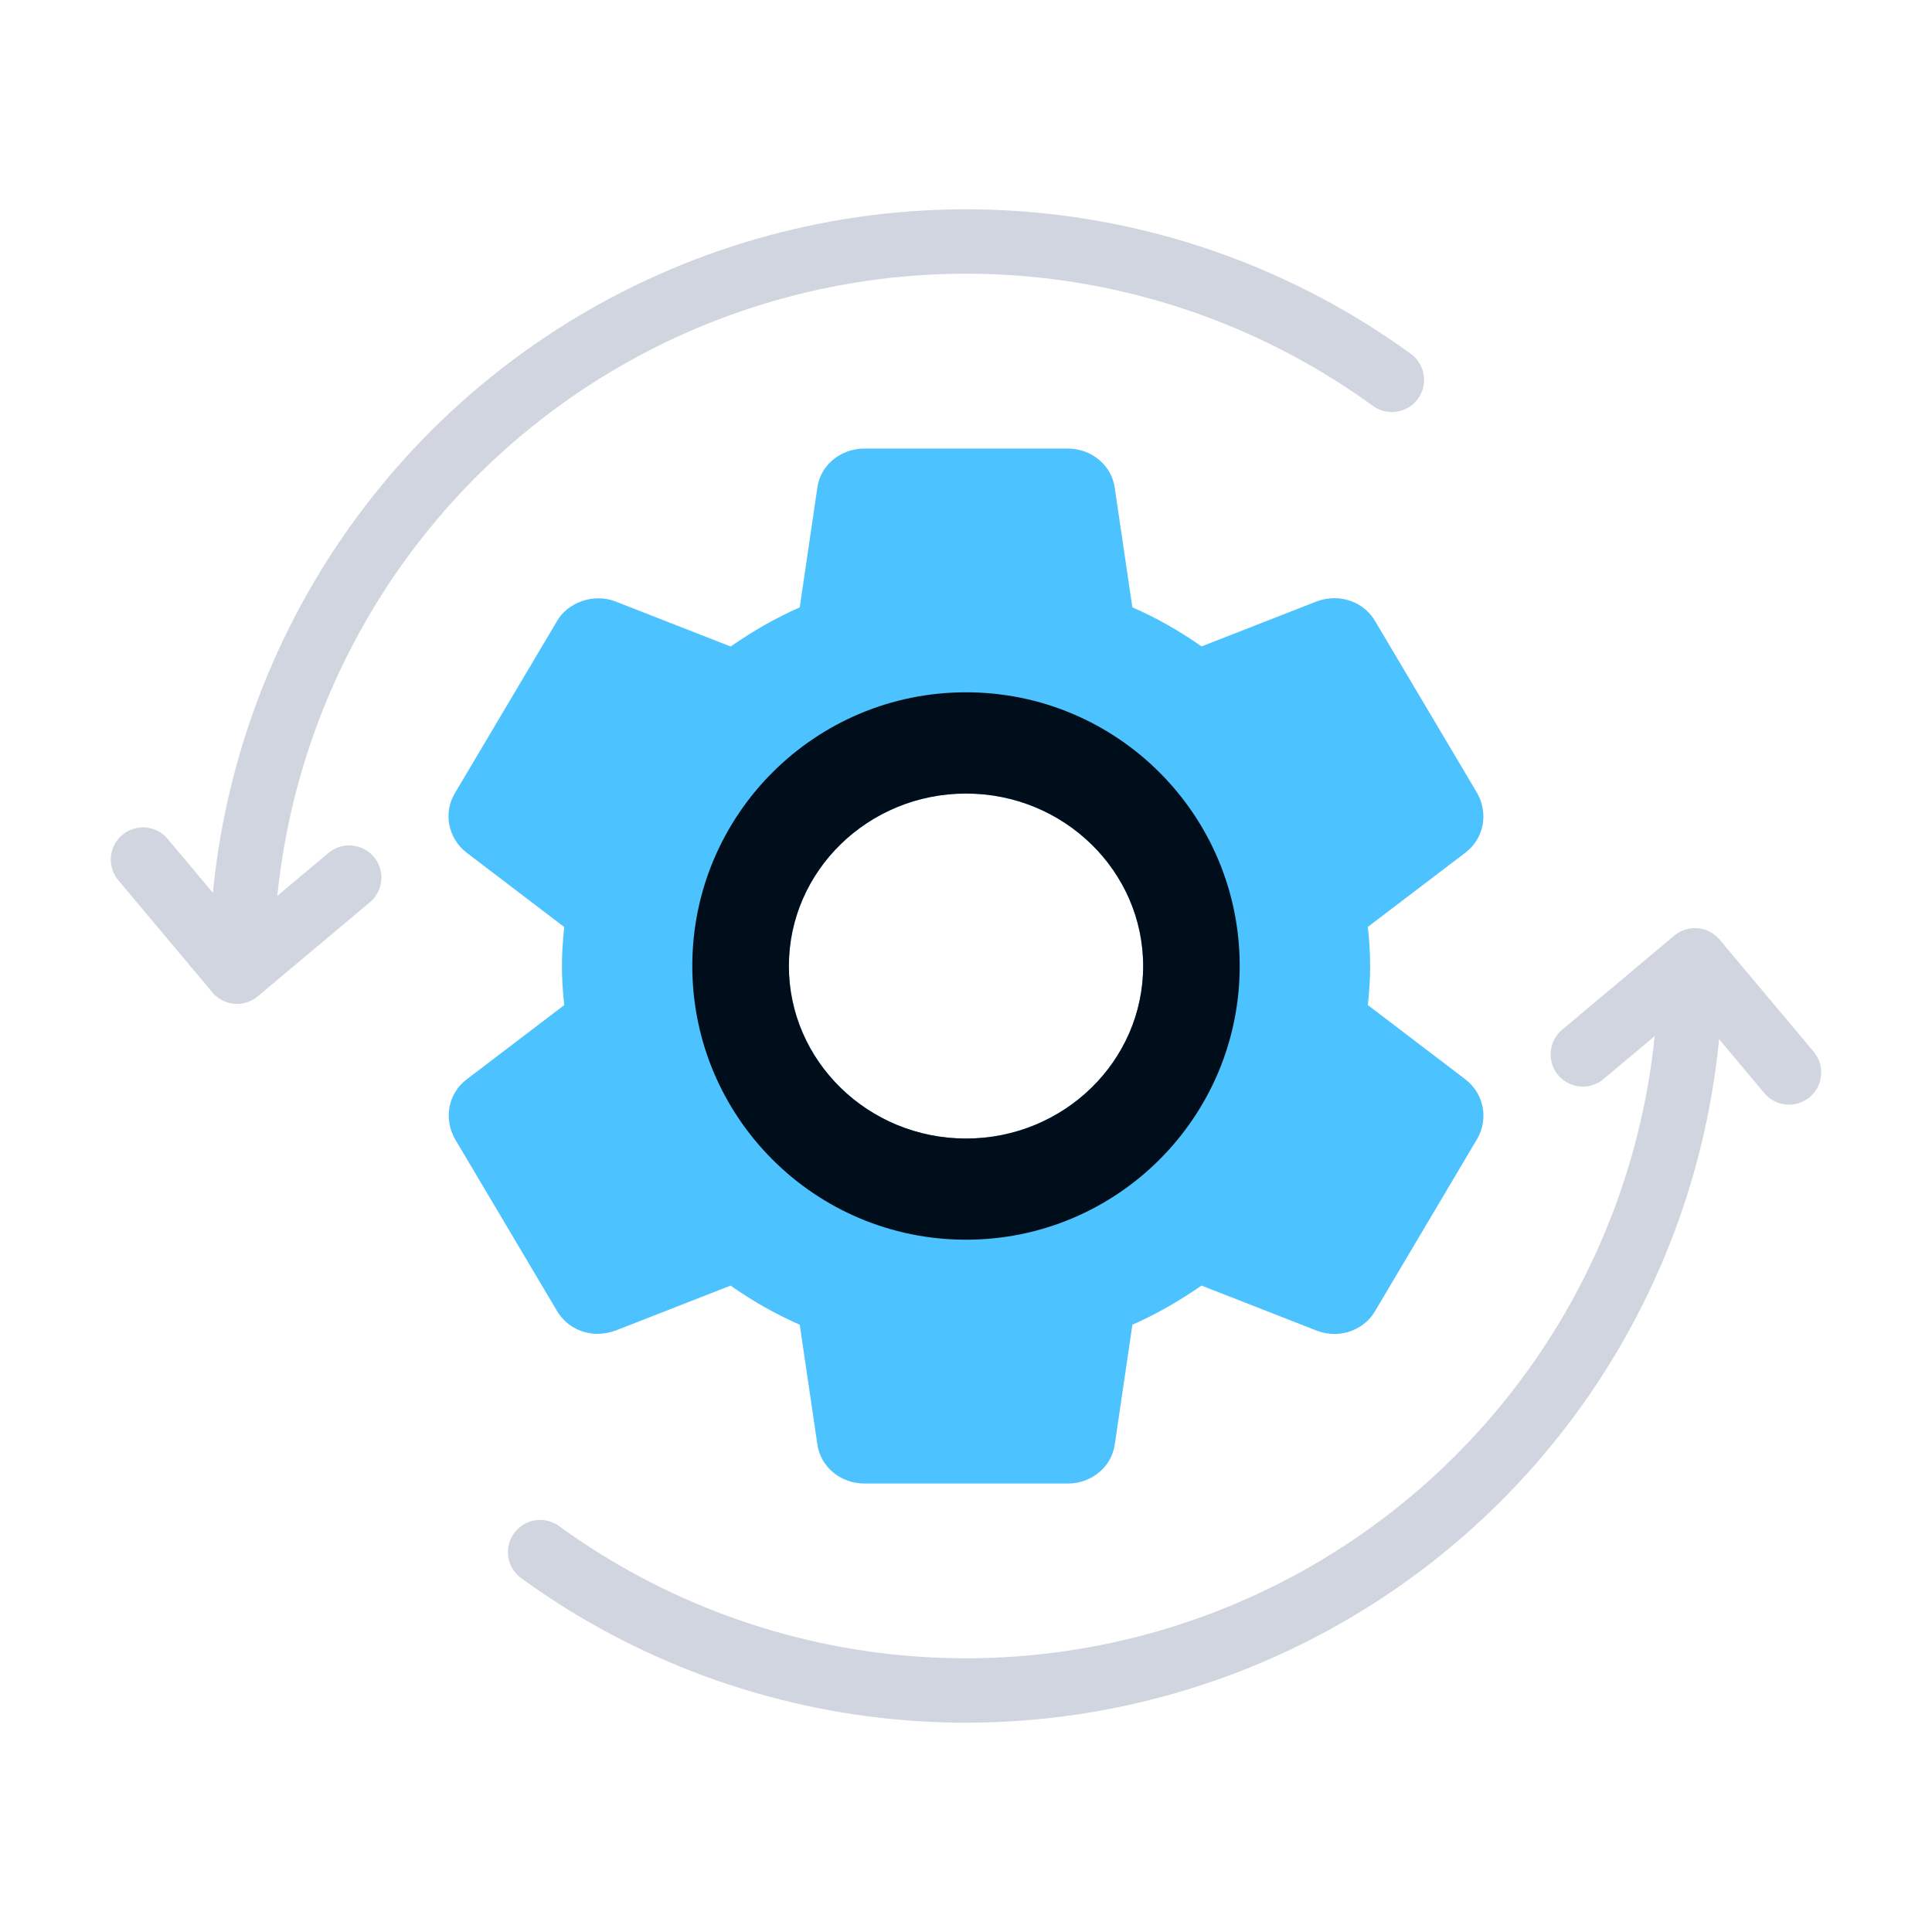
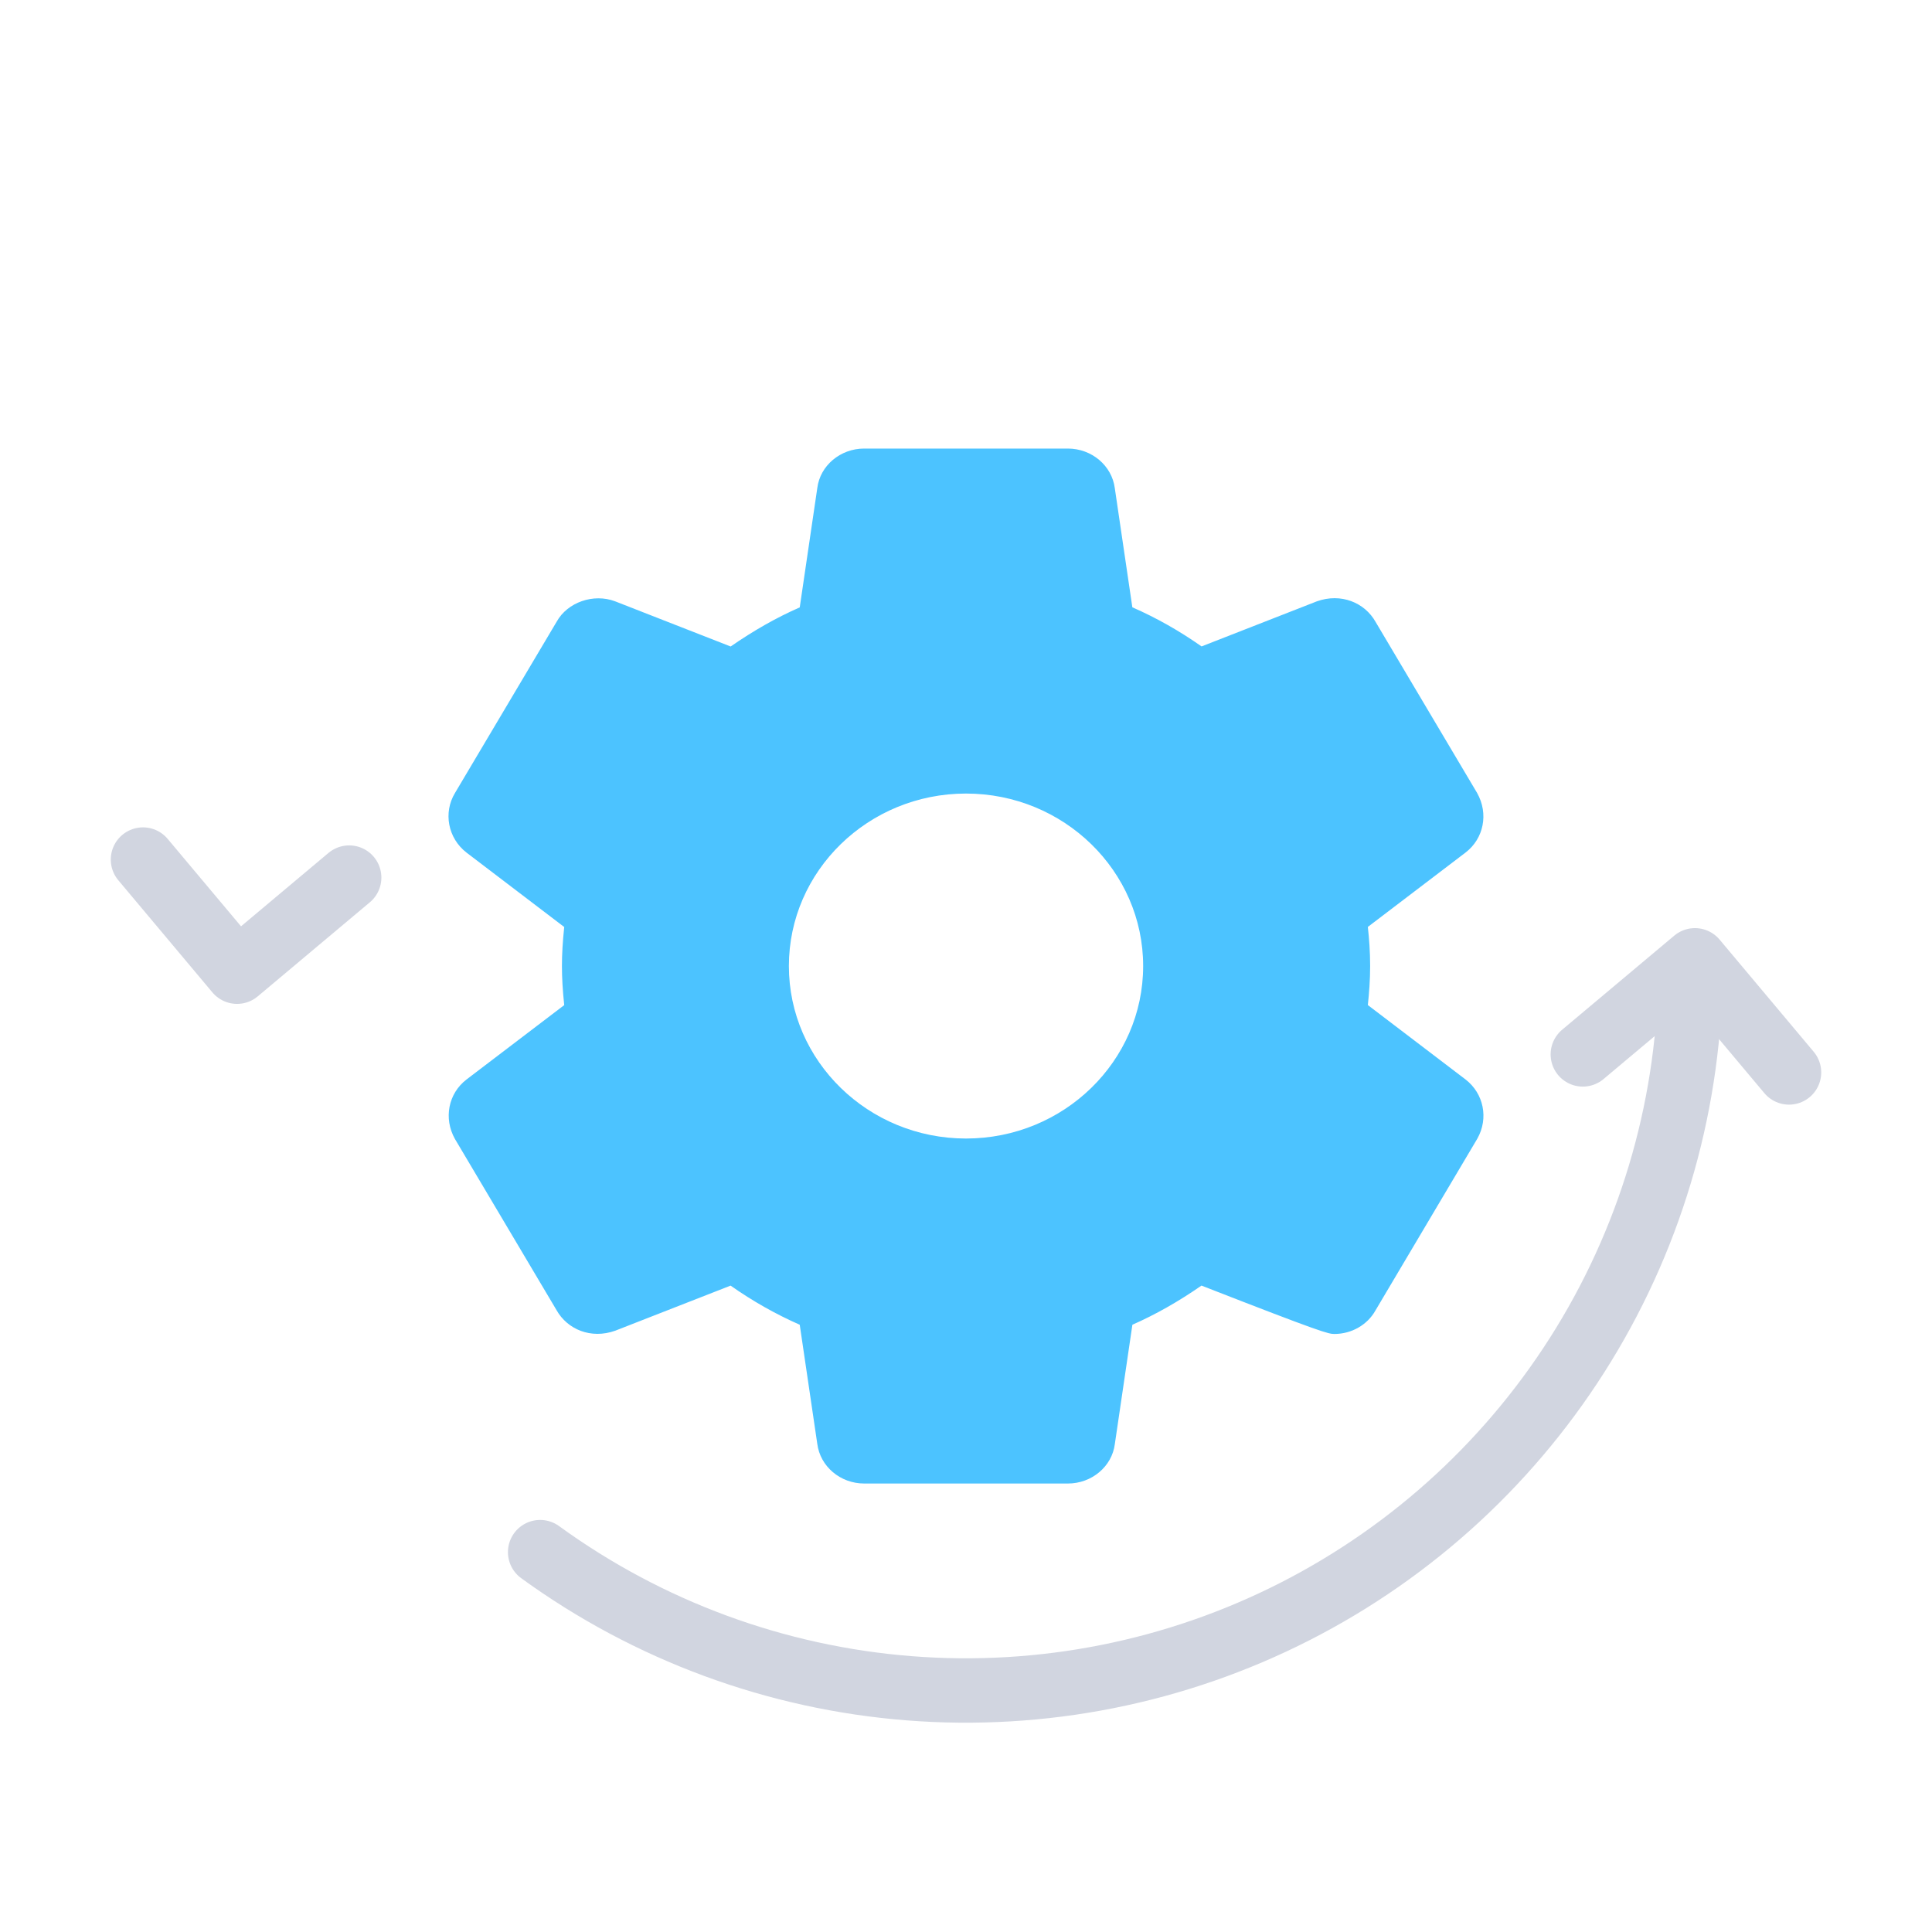
<svg xmlns="http://www.w3.org/2000/svg" width="120" height="120" viewBox="0 0 120 120" fill="none">
-   <path d="M91.027 67.047L84.959 62.426C85.036 61.714 85.102 60.881 85.102 60C85.102 59.118 85.039 58.286 84.959 57.573L91.032 52.95C92.16 52.082 92.468 50.542 91.75 49.259L85.441 38.629C84.767 37.429 83.29 36.813 81.791 37.351L74.631 40.15C73.258 39.186 71.82 38.371 70.332 37.721L69.243 30.326C69.064 28.922 67.81 27.861 66.327 27.861H53.675C52.192 27.861 50.941 28.922 50.765 30.304L49.673 37.726C48.231 38.358 46.815 39.162 45.382 40.155L38.203 37.348C36.858 36.842 35.249 37.41 34.581 38.605L28.263 49.249C27.517 50.475 27.825 52.069 28.978 52.958L35.045 57.578C34.949 58.481 34.903 59.266 34.903 60.002C34.903 60.739 34.949 61.524 35.045 62.429L28.972 67.052C27.845 67.922 27.539 69.463 28.257 70.743L34.567 81.374C35.241 82.571 36.704 83.192 38.217 82.651L45.377 79.852C46.746 80.814 48.185 81.628 49.673 82.282L50.762 89.674C50.941 91.083 52.192 92.144 53.678 92.144H66.33C67.812 92.144 69.067 91.083 69.243 89.701L70.335 82.282C71.776 81.647 73.19 80.846 74.626 79.85L81.804 82.656C82.151 82.788 82.511 82.855 82.882 82.855C83.95 82.855 84.932 82.287 85.427 81.403L91.764 70.716C92.468 69.463 92.16 67.922 91.027 67.047ZM60.001 70.716C53.933 70.716 48.999 65.911 48.999 60.002C48.999 54.094 53.933 49.289 60.001 49.289C66.069 49.289 71.003 54.094 71.003 60.002C71.003 65.911 66.069 70.716 60.001 70.716Z" fill="#4CC3FF" />
+   <path d="M91.027 67.047L84.959 62.426C85.036 61.714 85.102 60.881 85.102 60C85.102 59.118 85.039 58.286 84.959 57.573L91.032 52.95C92.16 52.082 92.468 50.542 91.75 49.259L85.441 38.629C84.767 37.429 83.29 36.813 81.791 37.351L74.631 40.15C73.258 39.186 71.82 38.371 70.332 37.721L69.243 30.326C69.064 28.922 67.81 27.861 66.327 27.861H53.675C52.192 27.861 50.941 28.922 50.765 30.304L49.673 37.726C48.231 38.358 46.815 39.162 45.382 40.155L38.203 37.348C36.858 36.842 35.249 37.41 34.581 38.605L28.263 49.249C27.517 50.475 27.825 52.069 28.978 52.958L35.045 57.578C34.949 58.481 34.903 59.266 34.903 60.002C34.903 60.739 34.949 61.524 35.045 62.429L28.972 67.052C27.845 67.922 27.539 69.463 28.257 70.743L34.567 81.374C35.241 82.571 36.704 83.192 38.217 82.651L45.377 79.852C46.746 80.814 48.185 81.628 49.673 82.282L50.762 89.674C50.941 91.083 52.192 92.144 53.678 92.144H66.33C67.812 92.144 69.067 91.083 69.243 89.701L70.335 82.282C71.776 81.647 73.19 80.846 74.626 79.85C82.151 82.788 82.511 82.855 82.882 82.855C83.95 82.855 84.932 82.287 85.427 81.403L91.764 70.716C92.468 69.463 92.16 67.922 91.027 67.047ZM60.001 70.716C53.933 70.716 48.999 65.911 48.999 60.002C48.999 54.094 53.933 49.289 60.001 49.289C66.069 49.289 71.003 54.094 71.003 60.002C71.003 65.911 66.069 70.716 60.001 70.716Z" fill="#4CC3FF" />
  <path d="M104.996 60.002C104.996 68.301 102.701 76.438 98.365 83.514C94.029 90.589 87.821 96.328 80.427 100.096C73.033 103.863 64.741 105.512 56.468 104.861C48.195 104.21 40.263 101.284 33.549 96.406" stroke="#D1D5E0" stroke-width="4" stroke-linecap="round" stroke-linejoin="round" />
  <path d="M98.312 65.491L105.276 59.647L111.119 66.611" stroke="#D1D5E0" stroke-width="4" stroke-linecap="round" stroke-linejoin="round" />
-   <path d="M15.004 59.998C15.004 51.699 17.299 43.562 21.635 36.486C25.971 29.411 32.179 23.672 39.573 19.904C46.967 16.137 55.259 14.488 63.532 15.139C71.805 15.79 79.737 18.716 86.451 23.594" stroke="#D1D5E0" stroke-width="4" stroke-linecap="round" stroke-linejoin="round" />
  <path d="M21.688 54.509L14.724 60.353L8.881 53.389" stroke="#D1D5E0" stroke-width="4" stroke-linecap="round" stroke-linejoin="round" />
-   <path fill-rule="evenodd" clip-rule="evenodd" d="M48.999 60.002C48.999 65.911 53.933 70.716 60.001 70.716C66.069 70.716 71.003 65.911 71.003 60.002C71.003 54.094 66.069 49.289 60.001 49.289C53.933 49.289 48.999 54.094 48.999 60.002ZM60 77C69.389 77 77 69.389 77 60C77 50.611 69.389 43 60 43C50.611 43 43 50.611 43 60C43 69.389 50.611 77 60 77Z" fill="#000D1A" />
</svg>